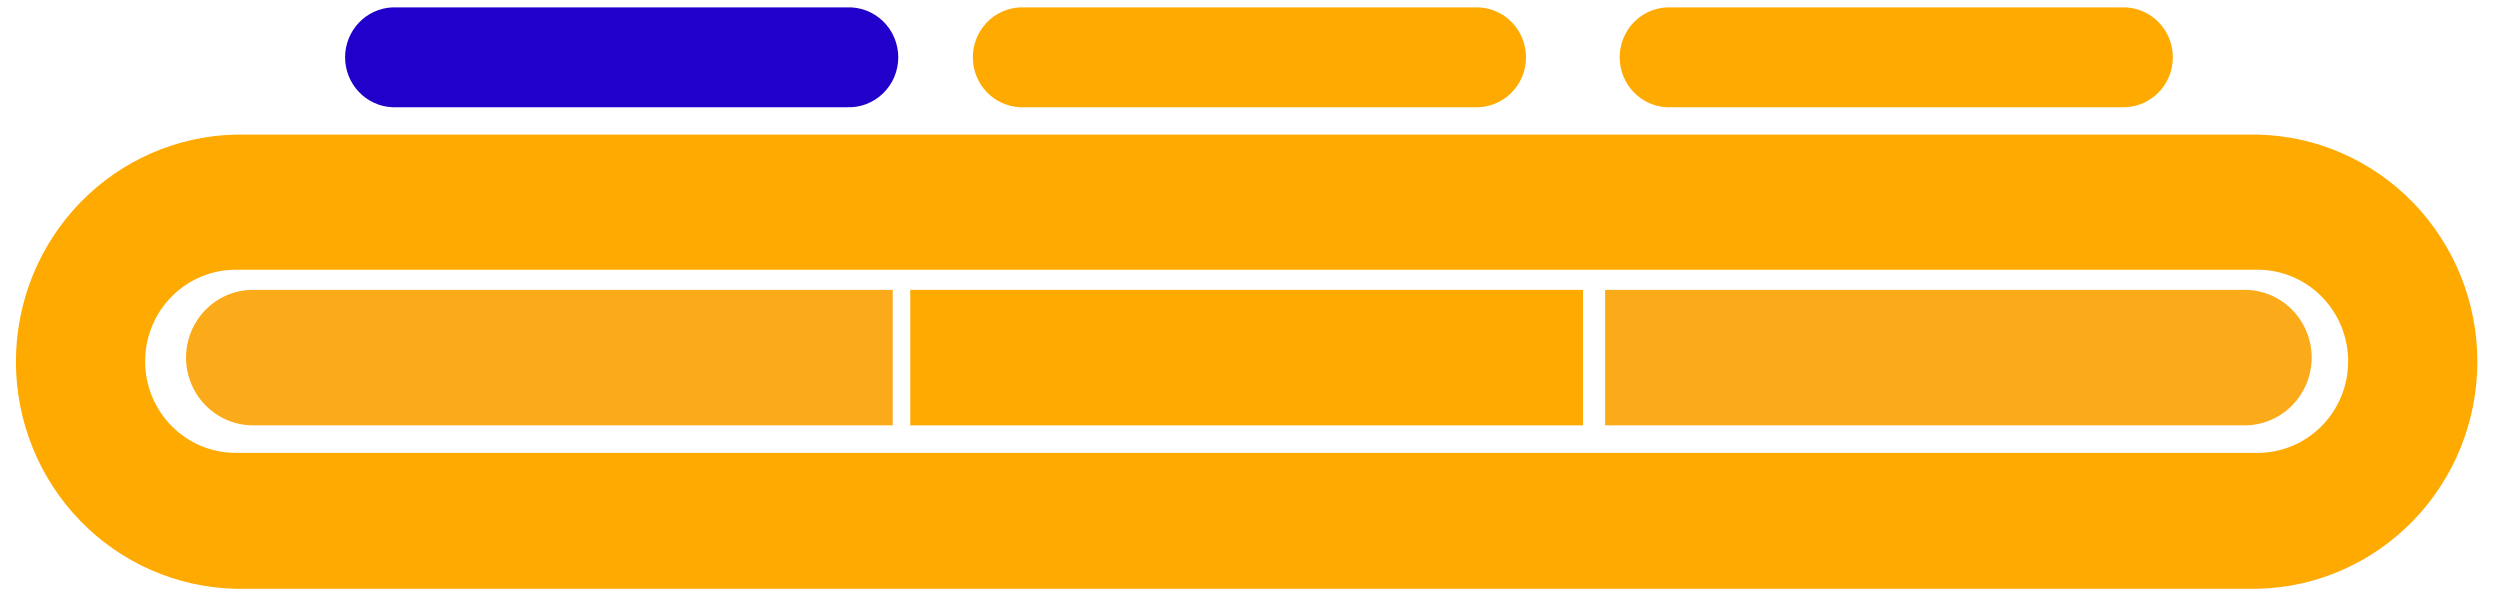
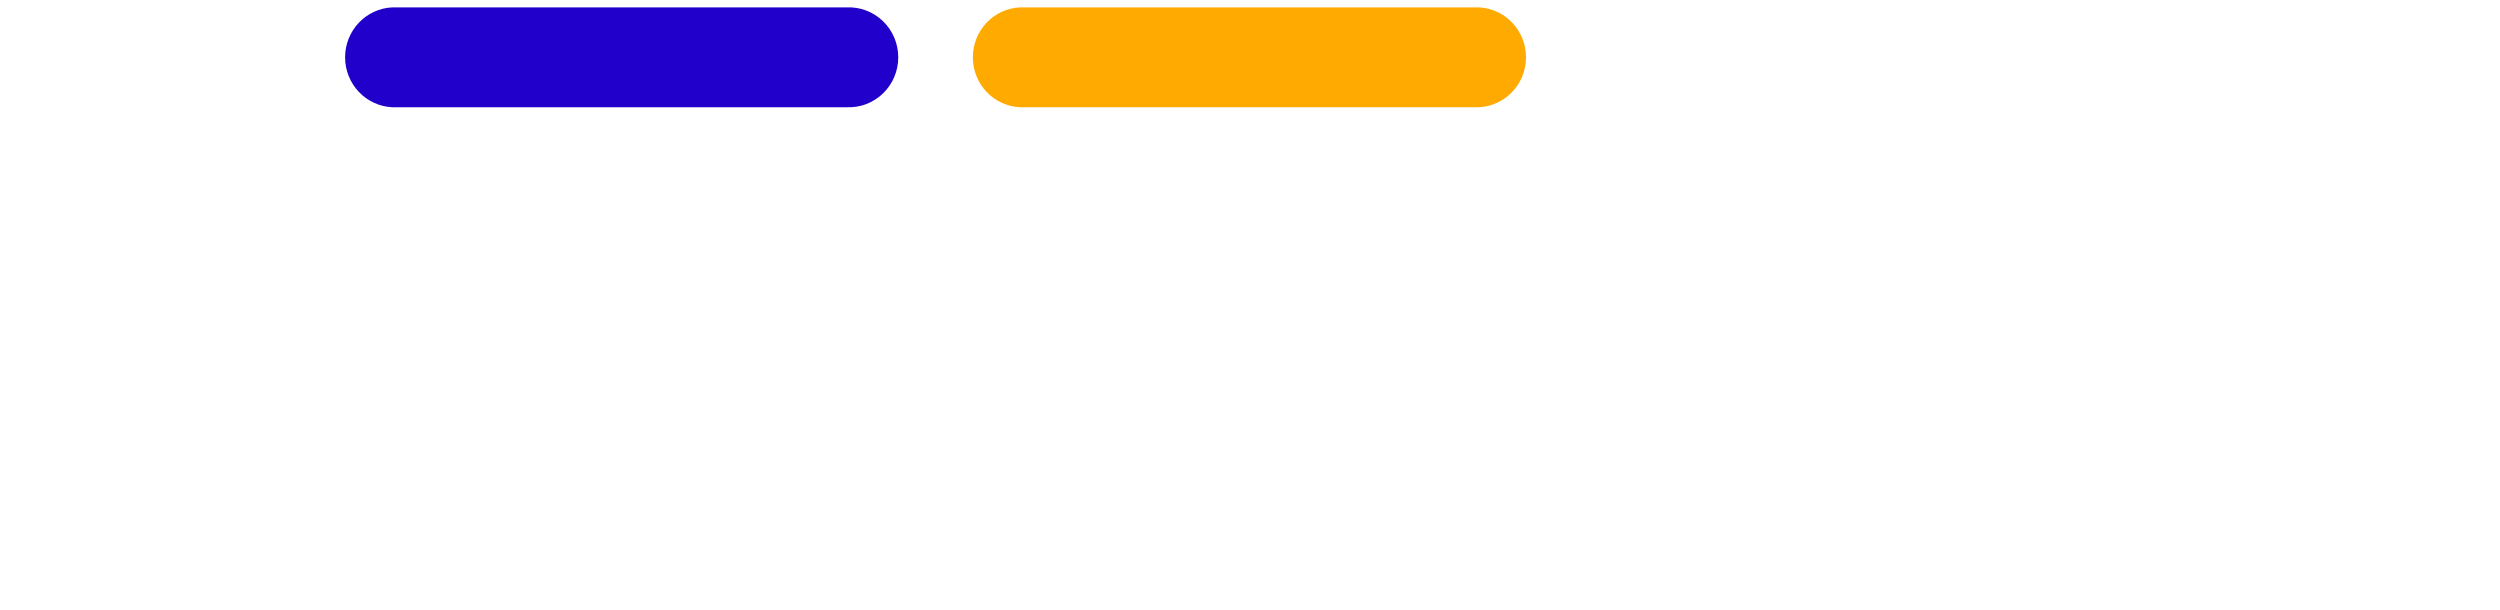
<svg xmlns="http://www.w3.org/2000/svg" width="86" height="21" viewBox="0 0 86 21" fill="none">
  <g clip-path="url(#clip0_12715_58285)">
-     <path d="M77.662 20.254H8.107C6.087 20.21 4.165 19.367 2.752 17.907C1.339 16.447 0.548 14.485 0.548 12.442C0.548 10.399 1.339 8.437 2.752 6.976C4.165 5.516 6.087 4.674 8.107 4.63H77.662C79.682 4.674 81.604 5.516 83.017 6.976C84.43 8.437 85.221 10.399 85.221 12.442C85.221 14.485 84.43 16.447 83.017 17.907C81.604 19.367 79.682 20.21 77.662 20.254ZM8.107 9.279C7.281 9.279 6.489 9.611 5.905 10.202C5.321 10.793 4.992 11.594 4.992 12.429C4.992 13.264 5.321 14.066 5.905 14.656C6.489 15.247 7.281 15.579 8.107 15.579H77.662C78.488 15.579 79.28 15.247 79.864 14.656C80.448 14.066 80.776 13.264 80.776 12.429C80.776 11.594 80.448 10.793 79.864 10.202C79.28 9.611 78.488 9.279 77.662 9.279H8.107Z" fill="#FFAA00" />
    <path d="M35.087 0.254C34.651 0.274 34.238 0.464 33.936 0.784C33.634 1.104 33.466 1.529 33.466 1.971C33.466 2.414 33.634 2.839 33.936 3.159C34.238 3.479 34.651 3.669 35.087 3.689H50.717C50.946 3.7 51.176 3.663 51.391 3.582C51.606 3.5 51.803 3.375 51.969 3.215C52.135 3.054 52.268 2.861 52.358 2.648C52.448 2.434 52.495 2.204 52.495 1.971C52.495 1.739 52.448 1.509 52.358 1.295C52.268 1.081 52.135 0.888 51.969 0.728C51.803 0.567 51.606 0.443 51.391 0.361C51.176 0.28 50.946 0.243 50.717 0.254H35.087Z" fill="#FFAA00" />
    <path d="M13.493 0.254C13.056 0.274 12.644 0.464 12.342 0.784C12.04 1.104 11.871 1.529 11.871 1.971C11.871 2.414 12.04 2.839 12.342 3.159C12.644 3.479 13.056 3.669 13.493 3.689H29.122C29.352 3.7 29.581 3.663 29.796 3.582C30.011 3.5 30.208 3.375 30.374 3.215C30.541 3.054 30.673 2.861 30.763 2.648C30.854 2.434 30.9 2.204 30.9 1.971C30.9 1.739 30.854 1.509 30.763 1.295C30.673 1.081 30.541 0.888 30.374 0.728C30.208 0.567 30.011 0.443 29.796 0.361C29.581 0.28 29.352 0.243 29.122 0.254H13.493Z" fill="#2200CC" />
-     <path d="M57.338 0.254C56.902 0.274 56.489 0.464 56.187 0.784C55.885 1.104 55.717 1.529 55.717 1.971C55.717 2.414 55.885 2.839 56.187 3.159C56.489 3.479 56.902 3.669 57.338 3.689H72.968C73.197 3.7 73.427 3.663 73.642 3.582C73.857 3.5 74.054 3.375 74.22 3.215C74.386 3.054 74.519 2.861 74.609 2.648C74.699 2.434 74.746 2.204 74.746 1.971C74.746 1.739 74.699 1.509 74.609 1.295C74.519 1.081 74.386 0.888 74.22 0.728C74.054 0.567 73.857 0.443 73.642 0.361C73.427 0.28 73.197 0.243 72.968 0.254H57.338Z" fill="#FFAA00" />
-     <path d="M8.704 14.632H30.71V9.971H8.704C8.093 9.971 7.507 10.216 7.075 10.653C6.643 11.091 6.4 11.683 6.4 12.301C6.4 12.919 6.643 13.512 7.075 13.949C7.507 14.386 8.093 14.632 8.704 14.632Z" fill="#FBAA19" />
-     <path d="M77.217 14.632H55.215V9.971H77.217C77.828 9.971 78.414 10.216 78.846 10.653C79.278 11.091 79.521 11.683 79.521 12.301C79.521 12.919 79.278 13.512 78.846 13.949C78.414 14.386 77.828 14.632 77.217 14.632Z" fill="#FBAA19" />
-     <path d="M54.456 9.971H31.314V14.632H54.456V9.971Z" fill="#FFAA00" />
  </g>
  <defs>
    <clipPath id="clip0_12715_58285">
      <rect width="85" height="20" fill="white" transform="translate(0.385 0.254)" />
    </clipPath>
  </defs>
</svg>